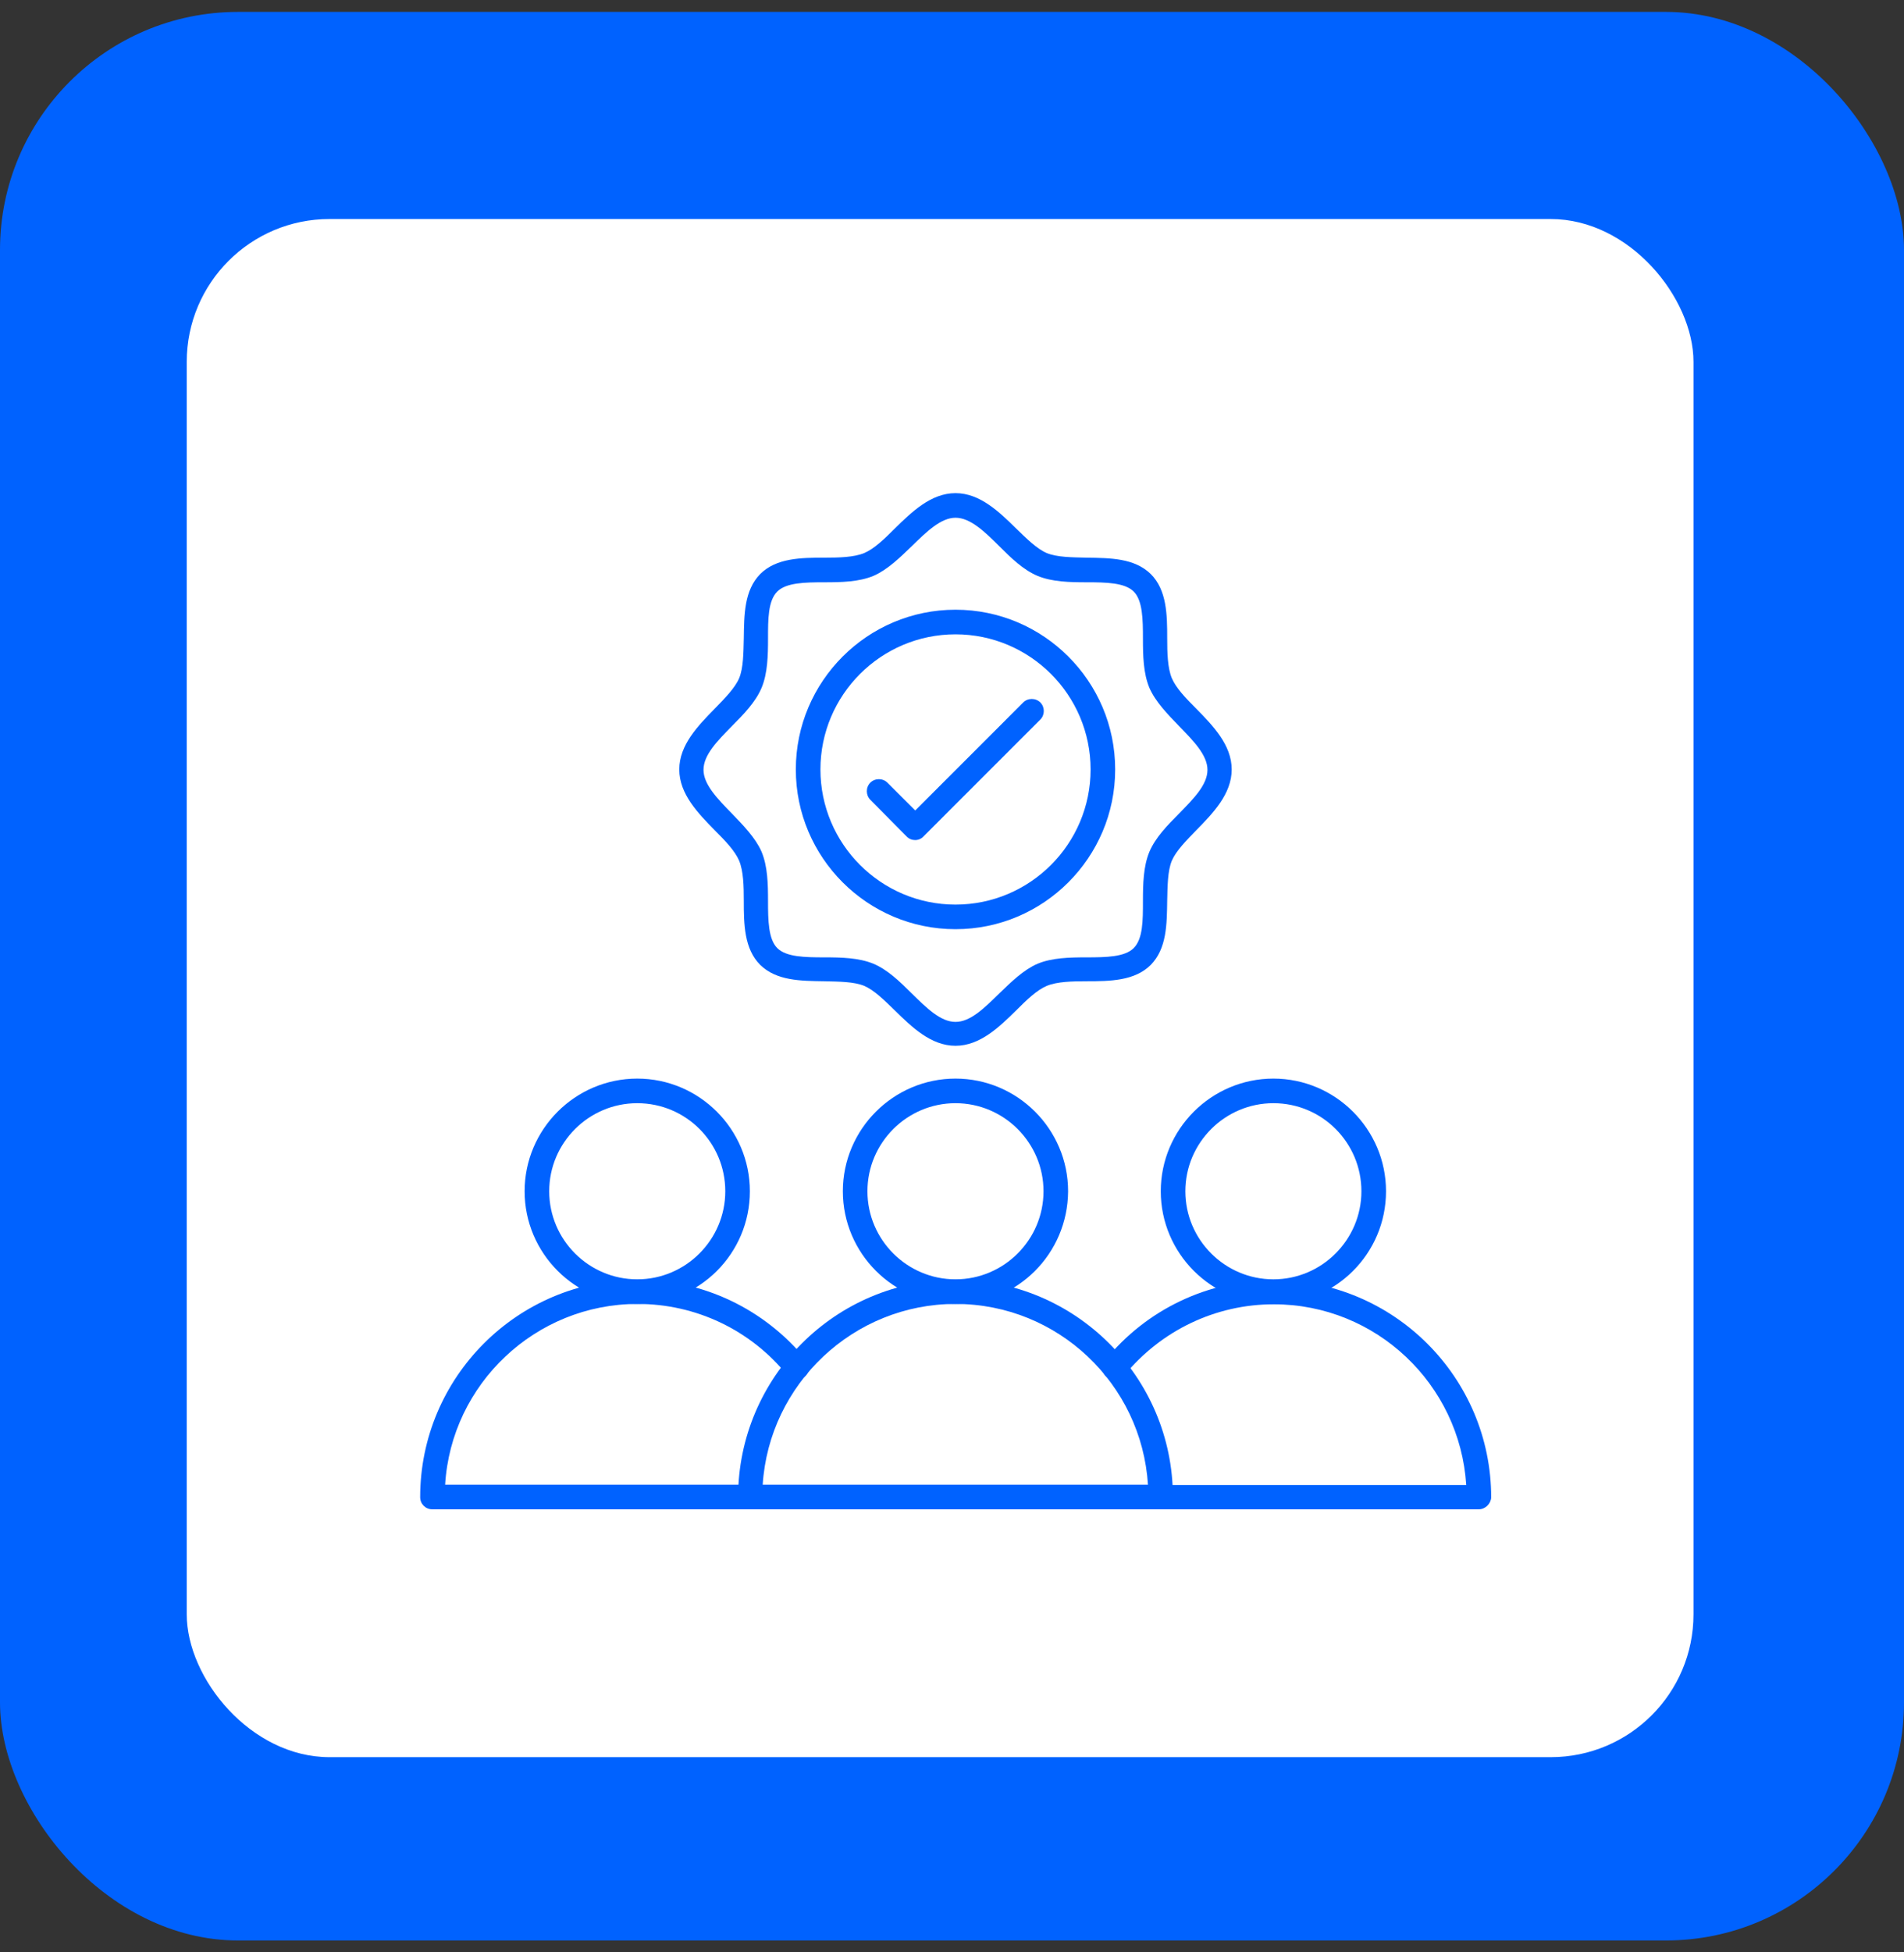
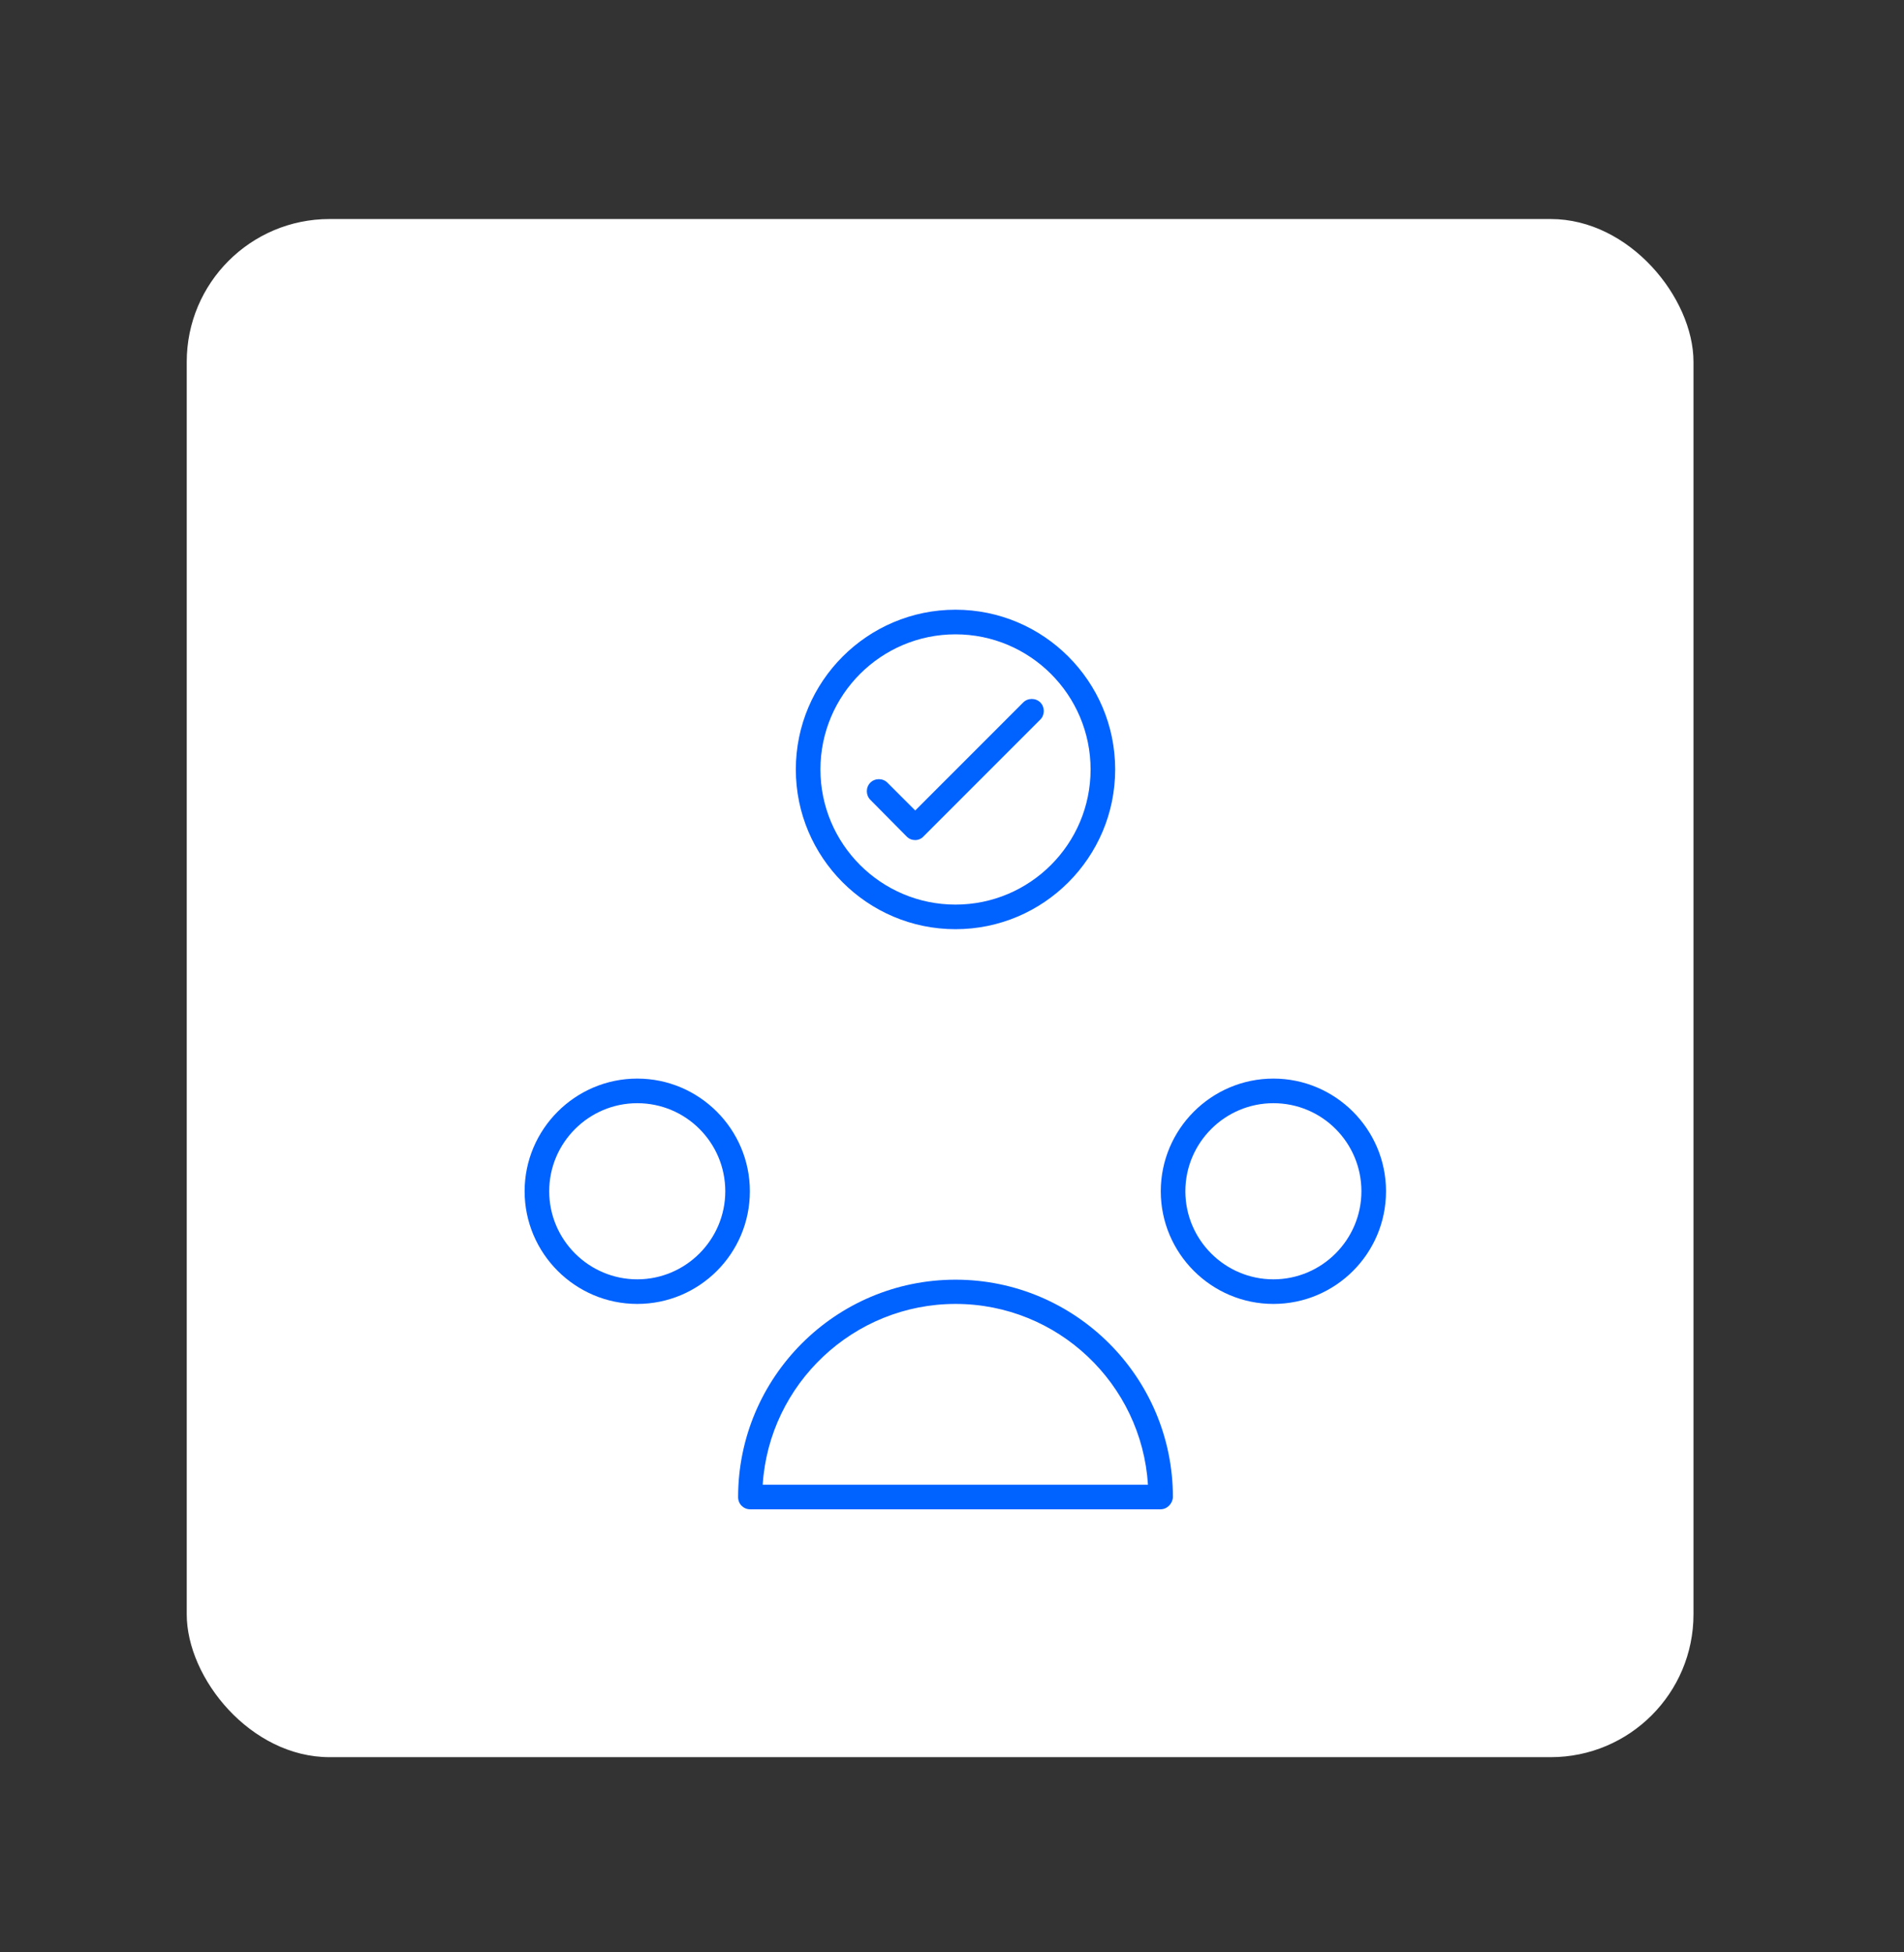
<svg xmlns="http://www.w3.org/2000/svg" width="80" height="82" viewBox="0 0 80 82" fill="none">
  <rect x="0" y="0" width="80" height="82" fill="#333333" stroke="none" />
-   <rect y="0.5" width="80" height="81" rx="10" fill="#0062FF" />
  <rect x="7.846" y="9.199" width="63.309" height="64.602" rx="6" fill="white" />
-   <path d="M31.521 63.391H18.163C17.879 63.391 17.654 63.166 17.654 62.882C17.654 57.85 21.742 53.747 26.789 53.747C29.544 53.747 32.12 54.975 33.872 57.117C34.052 57.341 34.022 57.656 33.797 57.835C33.573 58.015 33.258 57.985 33.079 57.76C31.536 55.858 29.245 54.765 26.789 54.765C22.491 54.765 18.957 58.135 18.703 62.358H31.536C31.821 62.358 32.045 62.582 32.045 62.867C32.03 63.151 31.806 63.391 31.521 63.391Z" fill="#0062FF" />
  <path d="M26.775 54.765C24.169 54.765 22.043 52.639 22.043 50.033C22.043 47.427 24.169 45.301 26.775 45.301C29.381 45.301 31.507 47.427 31.507 50.033C31.507 52.654 29.381 54.765 26.775 54.765ZM26.775 46.334C24.738 46.334 23.076 47.996 23.076 50.033C23.076 52.069 24.738 53.732 26.775 53.732C28.812 53.732 30.474 52.069 30.474 50.033C30.474 47.996 28.827 46.334 26.775 46.334Z" fill="#0062FF" />
  <path d="M48.758 63.391H31.522C31.237 63.391 31.013 63.166 31.013 62.882C31.013 57.85 35.101 53.747 40.148 53.747C45.179 53.747 49.282 57.835 49.282 62.882C49.267 63.151 49.043 63.391 48.758 63.391ZM32.046 62.358H48.234C47.964 58.12 44.445 54.765 40.148 54.765C35.85 54.765 32.316 58.135 32.046 62.358Z" fill="#0062FF" />
-   <path d="M40.146 54.765C37.541 54.765 35.414 52.639 35.414 50.033C35.414 47.427 37.541 45.301 40.146 45.301C42.752 45.301 44.878 47.427 44.878 50.033C44.863 52.654 42.752 54.765 40.146 54.765ZM40.146 46.334C38.11 46.334 36.447 47.996 36.447 50.033C36.447 52.069 38.11 53.732 40.146 53.732C42.183 53.732 43.845 52.069 43.845 50.033C43.845 47.996 42.183 46.334 40.146 46.334Z" fill="#0062FF" />
-   <path d="M62.131 63.391H48.773C48.489 63.391 48.264 63.166 48.264 62.882C48.264 62.597 48.489 62.372 48.773 62.372H61.607C61.337 58.134 57.818 54.78 53.52 54.78C51.079 54.78 48.788 55.873 47.231 57.775C47.051 58 46.736 58.03 46.512 57.85C46.287 57.67 46.257 57.356 46.437 57.131C48.174 54.99 50.765 53.762 53.52 53.762C58.552 53.762 62.655 57.85 62.655 62.897C62.64 63.151 62.415 63.391 62.131 63.391Z" fill="#0062FF" />
  <path d="M53.504 54.765C50.898 54.765 48.772 52.639 48.772 50.033C48.772 47.427 50.898 45.301 53.504 45.301C56.109 45.301 58.236 47.427 58.236 50.033C58.236 52.654 56.109 54.765 53.504 54.765ZM53.504 46.334C51.467 46.334 49.805 47.996 49.805 50.033C49.805 52.069 51.467 53.732 53.504 53.732C55.54 53.732 57.202 52.069 57.202 50.033C57.202 47.996 55.555 46.334 53.504 46.334Z" fill="#0062FF" />
-   <path d="M40.147 43.923C39.113 43.923 38.305 43.13 37.601 42.441C37.152 42.006 36.732 41.587 36.313 41.407C35.879 41.228 35.25 41.228 34.636 41.213C33.648 41.198 32.629 41.198 31.94 40.524C31.267 39.85 31.252 38.817 31.252 37.828C31.252 37.214 31.236 36.586 31.057 36.151C30.877 35.732 30.473 35.313 30.023 34.863C29.335 34.16 28.541 33.351 28.541 32.318C28.541 31.284 29.335 30.476 30.023 29.772C30.458 29.323 30.877 28.903 31.057 28.484C31.236 28.05 31.236 27.421 31.252 26.807C31.267 25.818 31.267 24.8 31.94 24.111C32.614 23.437 33.648 23.422 34.636 23.422C35.25 23.422 35.879 23.407 36.313 23.228C36.732 23.048 37.152 22.644 37.601 22.194C38.305 21.506 39.113 20.712 40.147 20.712C41.18 20.712 41.989 21.506 42.692 22.194C43.142 22.629 43.561 23.048 43.98 23.228C44.415 23.407 45.044 23.407 45.657 23.422C46.646 23.437 47.664 23.437 48.353 24.111C49.027 24.785 49.042 25.818 49.042 26.807C49.042 27.421 49.057 28.05 49.236 28.484C49.416 28.903 49.821 29.323 50.27 29.772C50.959 30.476 51.752 31.284 51.752 32.318C51.752 33.351 50.959 34.16 50.27 34.863C49.836 35.313 49.416 35.732 49.236 36.151C49.057 36.586 49.057 37.214 49.042 37.828C49.027 38.817 49.027 39.835 48.353 40.524C47.679 41.198 46.646 41.213 45.657 41.213C45.044 41.213 44.415 41.228 43.98 41.407C43.561 41.587 43.142 41.991 42.692 42.441C41.989 43.13 41.18 43.923 40.147 43.923ZM40.147 21.745C39.533 21.745 38.934 22.329 38.305 22.943C37.811 23.422 37.286 23.931 36.702 24.186C36.088 24.441 35.355 24.456 34.636 24.456C33.812 24.456 33.033 24.471 32.659 24.845C32.27 25.234 32.27 25.998 32.27 26.822C32.27 27.526 32.255 28.274 32 28.888C31.746 29.487 31.252 29.996 30.757 30.491C30.143 31.12 29.559 31.704 29.559 32.333C29.559 32.947 30.143 33.545 30.757 34.175C31.236 34.669 31.746 35.193 32 35.777C32.255 36.391 32.27 37.125 32.27 37.843C32.27 38.667 32.285 39.446 32.659 39.82C33.033 40.194 33.812 40.209 34.636 40.209C35.34 40.209 36.088 40.224 36.702 40.479C37.301 40.733 37.811 41.228 38.305 41.722C38.934 42.336 39.518 42.92 40.147 42.92C40.776 42.92 41.36 42.336 41.989 41.722C42.483 41.243 43.007 40.733 43.591 40.479C44.205 40.224 44.939 40.209 45.657 40.209C46.481 40.209 47.26 40.194 47.634 39.82C48.023 39.431 48.023 38.667 48.023 37.843C48.023 37.139 48.038 36.391 48.293 35.777C48.548 35.178 49.042 34.669 49.536 34.175C50.15 33.545 50.734 32.962 50.734 32.333C50.734 31.719 50.15 31.12 49.536 30.491C49.057 29.996 48.548 29.472 48.293 28.888C48.038 28.274 48.023 27.541 48.023 26.822C48.023 25.998 48.009 25.219 47.634 24.845C47.26 24.471 46.481 24.456 45.657 24.456C44.954 24.456 44.205 24.441 43.591 24.186C42.992 23.931 42.483 23.437 41.989 22.943C41.36 22.314 40.761 21.745 40.147 21.745Z" fill="#0062FF" />
  <path d="M40.147 39.026C36.449 39.026 33.438 36.016 33.438 32.317C33.438 28.618 36.449 25.608 40.147 25.608C43.846 25.608 46.856 28.618 46.856 32.317C46.856 36.016 43.846 39.026 40.147 39.026ZM40.147 26.642C37.017 26.642 34.472 29.187 34.472 32.317C34.472 35.447 37.017 37.993 40.147 37.993C43.277 37.993 45.823 35.447 45.823 32.317C45.823 29.187 43.277 26.642 40.147 26.642Z" fill="#0062FF" />
  <path d="M38.455 35.283C38.32 35.283 38.2 35.238 38.095 35.133L36.568 33.591C36.373 33.396 36.373 33.066 36.568 32.872C36.763 32.677 37.092 32.677 37.287 32.872L38.455 34.04L42.992 29.503C43.187 29.308 43.516 29.308 43.711 29.503C43.906 29.697 43.906 30.027 43.711 30.221L38.814 35.118C38.724 35.223 38.59 35.283 38.455 35.283Z" fill="#0062FF" />
</svg>